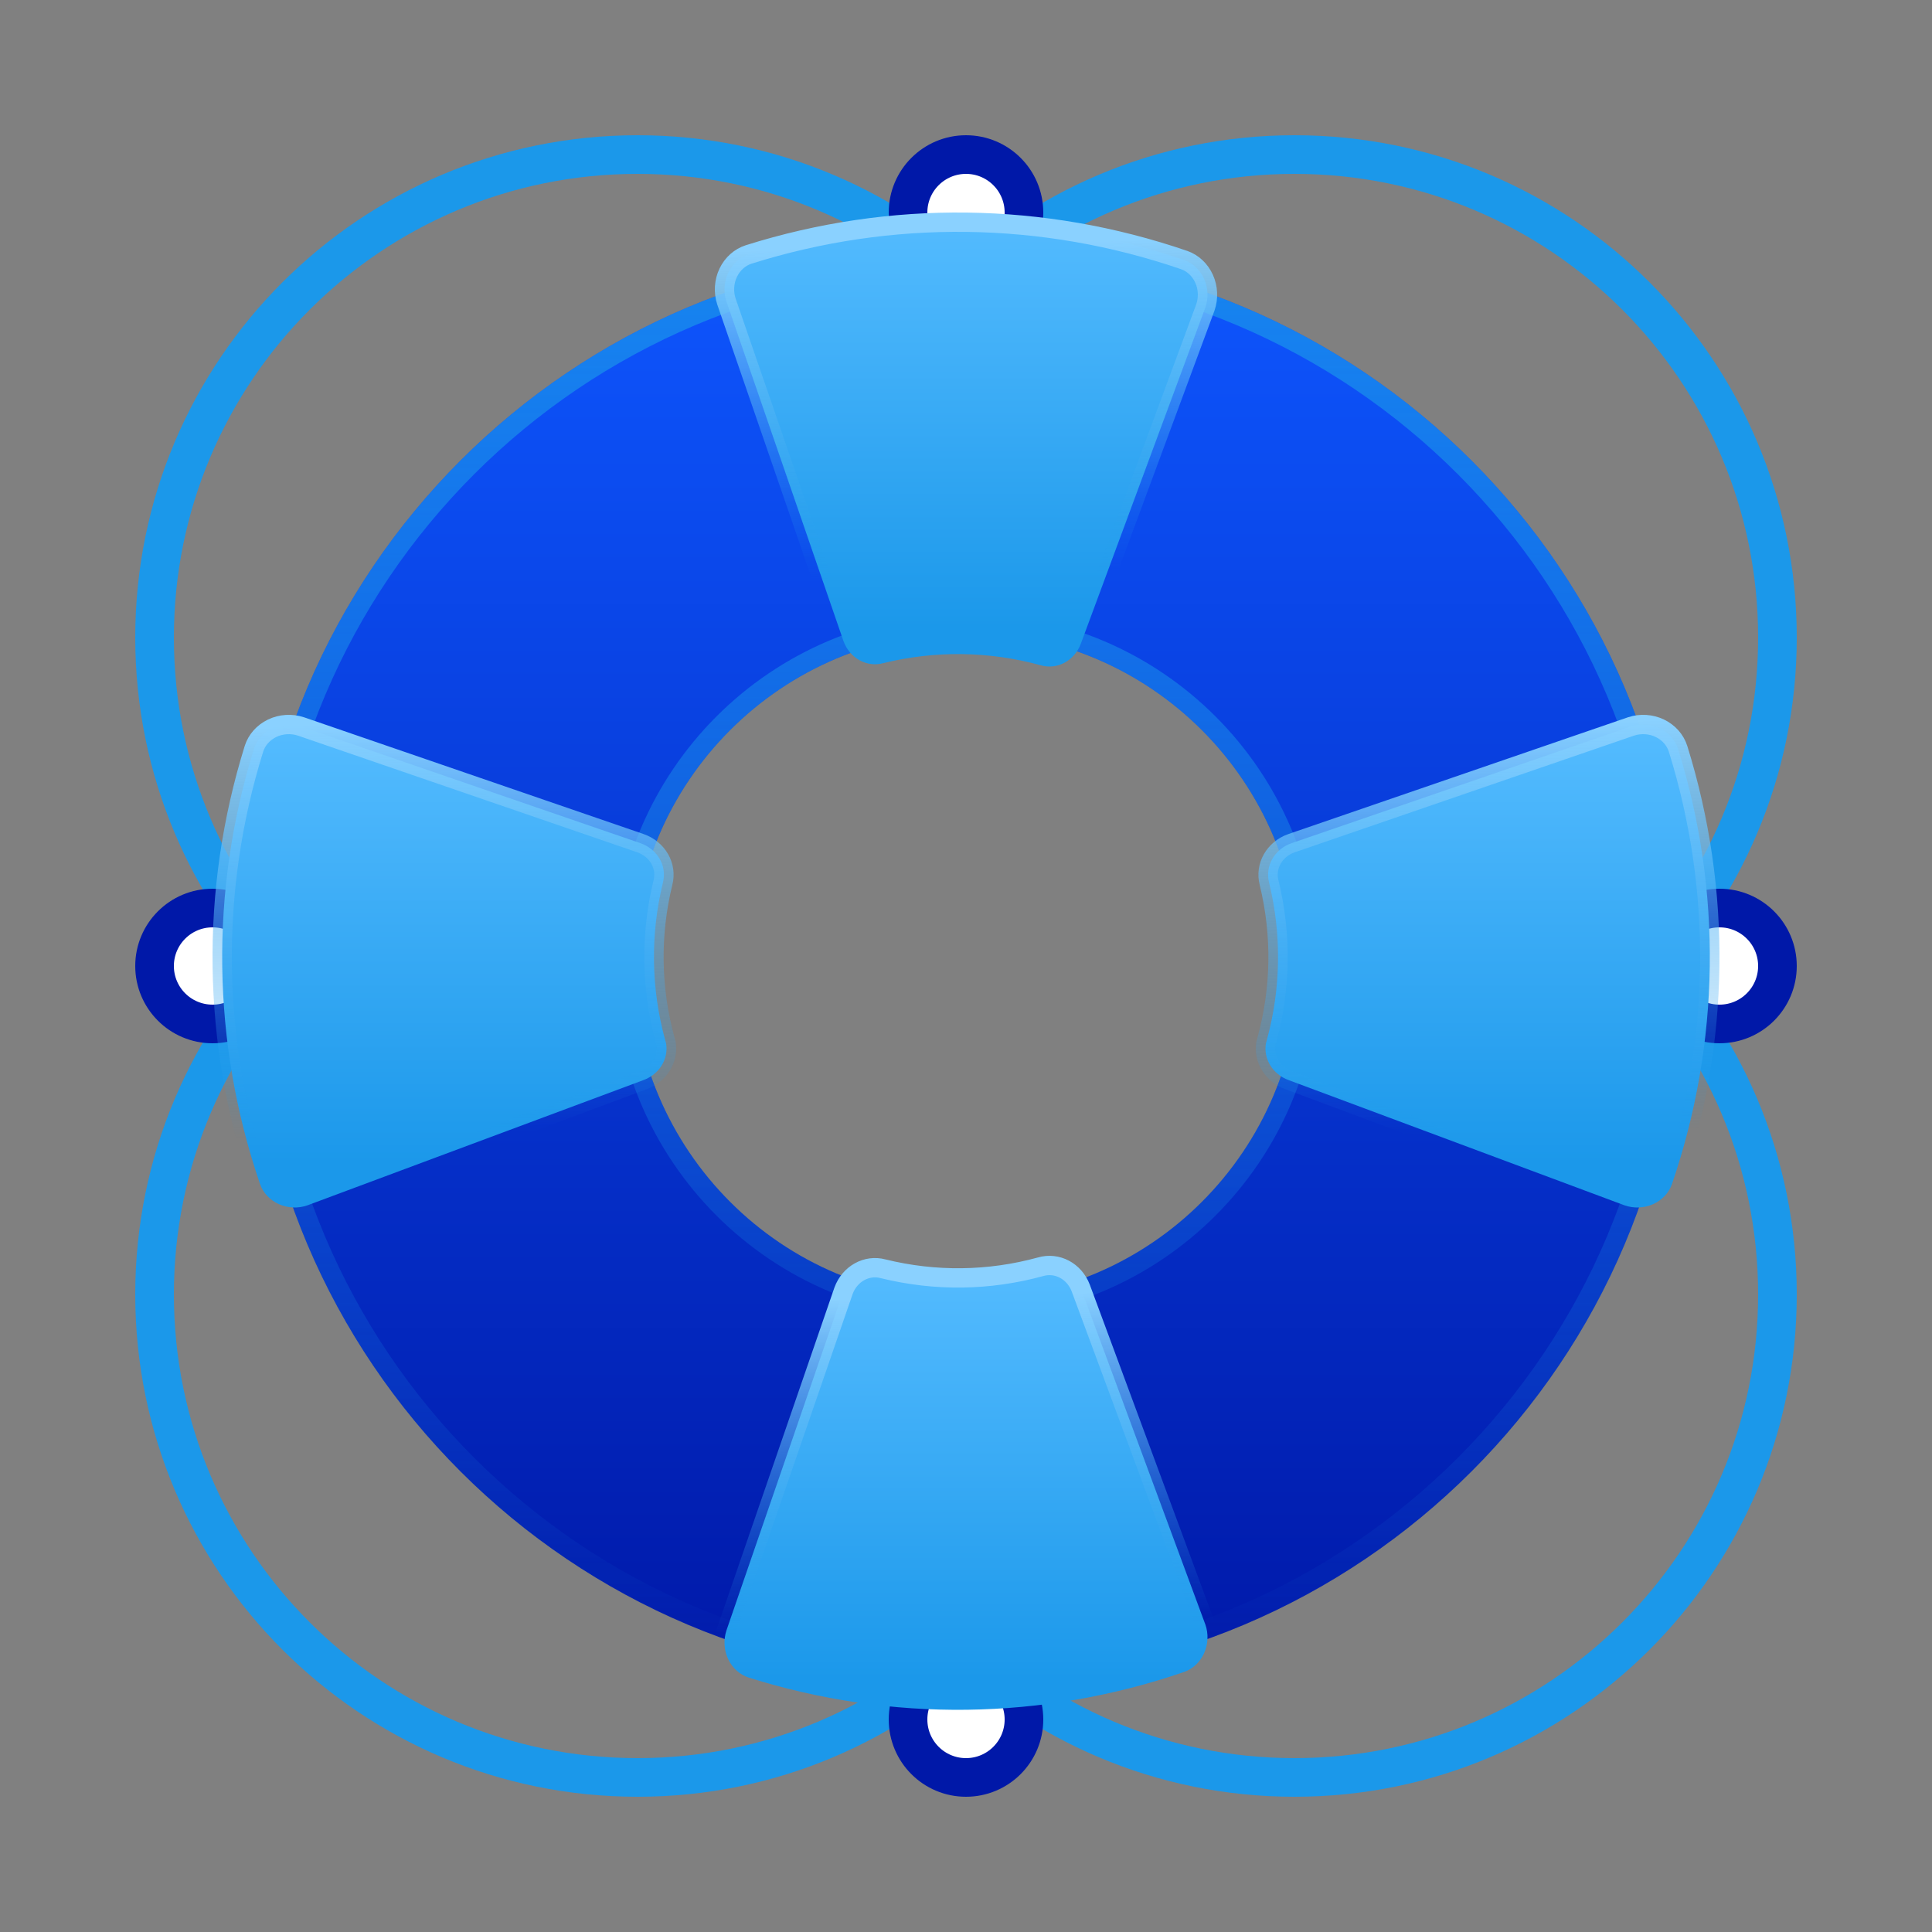
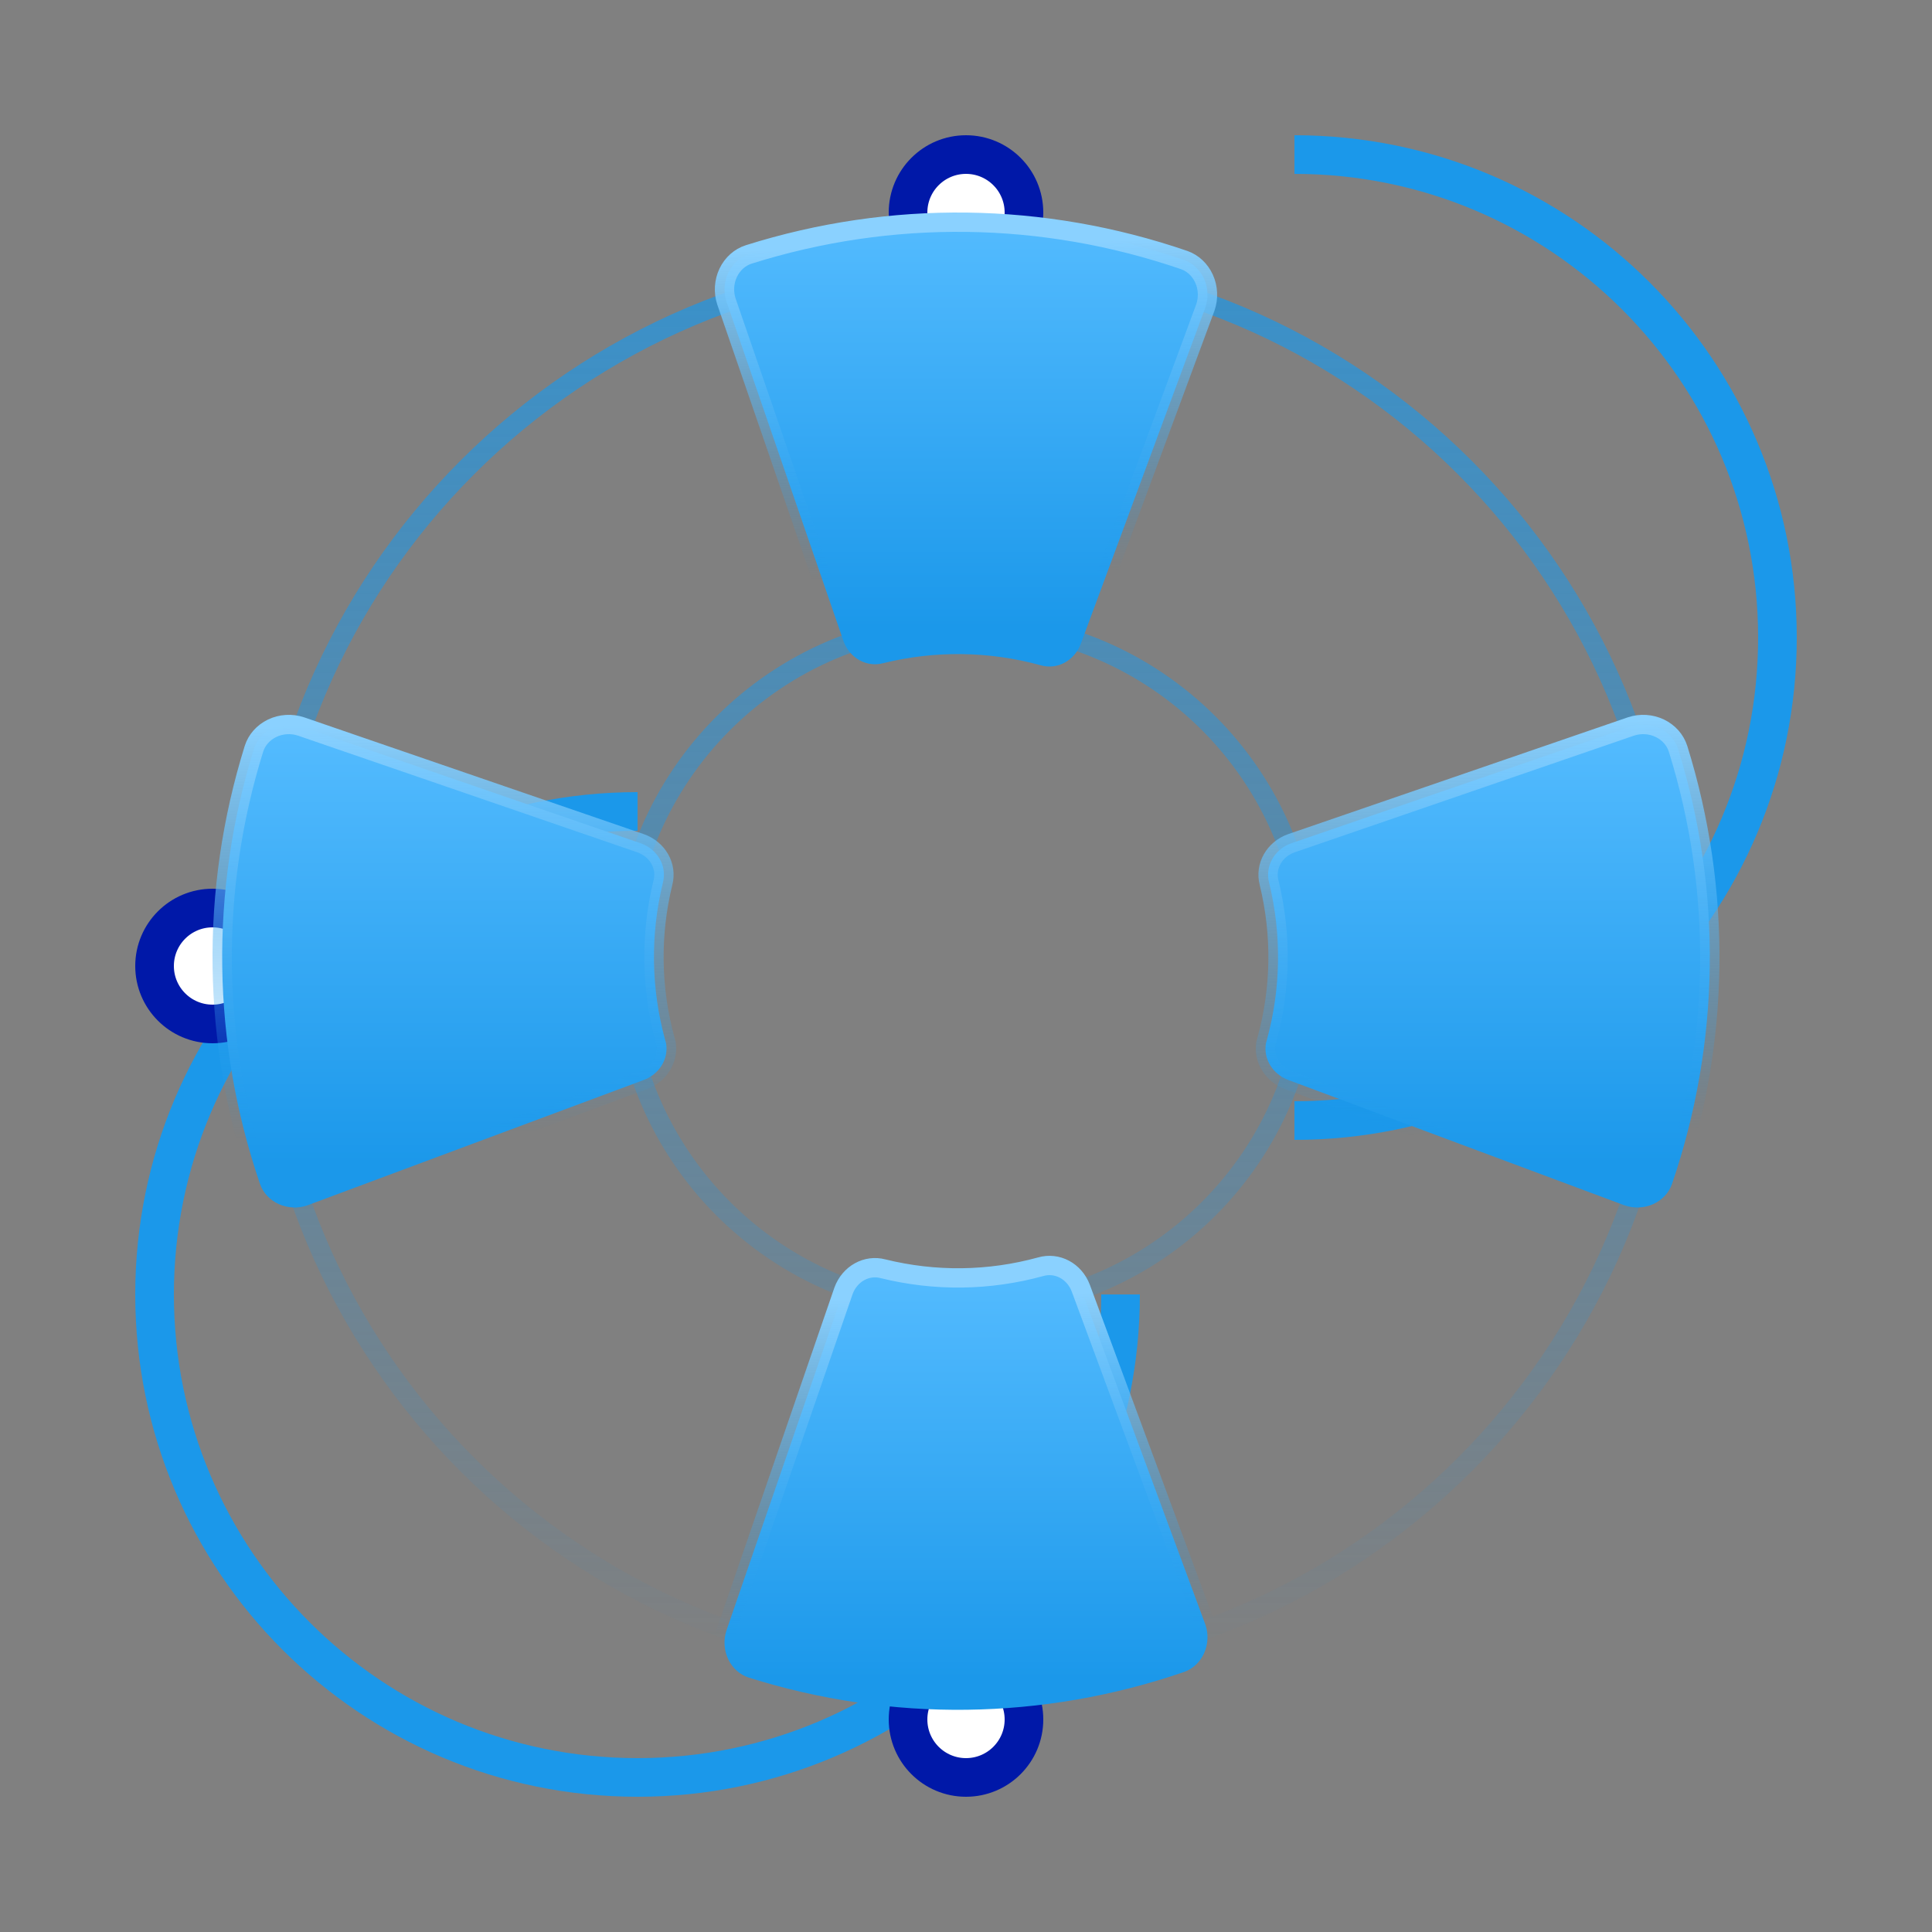
<svg xmlns="http://www.w3.org/2000/svg" width="100px" height="100px" viewBox="0 0 100 100" version="1.1">
  <rect x="0" y="0" width="100" height="100" fill="#808080" stroke="none" />
  <title>icn/maxi-support</title>
  <desc>Created with Sketch.</desc>
  <defs>
    <linearGradient x1="11.591%" y1="0%" x2="11.591%" y2="100%" id="linearGradient-1">
      <stop stop-color="#0E56FE" offset="0%" />
      <stop stop-color="#0018A8" offset="100%" />
    </linearGradient>
    <linearGradient x1="50.002%" y1="0.089%" x2="50.002%" y2="100%" id="linearGradient-2">
      <stop stop-color="#1B98EA" stop-opacity="0.7" offset="0%" />
      <stop stop-color="#1B98EA" stop-opacity="0" offset="100%" />
    </linearGradient>
    <linearGradient x1="50%" y1="0%" x2="50%" y2="90.646%" id="linearGradient-3">
      <stop stop-color="#55BCFF" offset="0%" />
      <stop stop-color="#1B98EA" offset="100%" />
    </linearGradient>
    <linearGradient x1="50%" y1="0%" x2="51.814%" y2="84.437%" id="linearGradient-4">
      <stop stop-color="#8AD1FF" offset="0%" />
      <stop stop-color="#1B98EA" stop-opacity="0" offset="100%" />
    </linearGradient>
    <linearGradient x1="50%" y1="0%" x2="50%" y2="90.646%" id="linearGradient-5">
      <stop stop-color="#55BCFF" offset="0%" />
      <stop stop-color="#1B98EA" offset="100%" />
    </linearGradient>
    <linearGradient x1="50%" y1="7.396%" x2="52.129%" y2="79.343%" id="linearGradient-6">
      <stop stop-color="#8AD1FF" offset="0%" />
      <stop stop-color="#1B98EA" stop-opacity="0" offset="100%" />
    </linearGradient>
  </defs>
  <g id="icn/maxi-support" stroke="none" stroke-width="1" fill="none" fill-rule="evenodd">
-     <path d="M67,58 C80.807,58 92,46.807 92,33 C92,19.193 80.807,8 67,8 C53.193,8 42,19.193 42,33" id="Oval-Copy-4" stroke="#1B98EA" stroke-width="2" />
-     <path d="M67,92 C80.807,92 92,80.807 92,67 C92,53.193 80.807,42 67,42 C53.193,42 42,53.193 42,67" id="Oval-Copy-6" stroke="#1B98EA" stroke-width="2" transform="translate(67, 67) scale(1, -1) translate(-67, -67) " />
-     <path d="M33,58 C46.807,58 58,46.807 58,33 C58,19.193 46.807,8 33,8 C19.193,8 8,19.193 8,33" id="Oval-Copy-5" stroke="#1B98EA" stroke-width="2" transform="translate(33, 33) scale(-1, 1) translate(-33, -33) " />
+     <path d="M67,58 C80.807,58 92,46.807 92,33 C92,19.193 80.807,8 67,8 " id="Oval-Copy-4" stroke="#1B98EA" stroke-width="2" />
    <path d="M33,92 C46.807,92 58,80.807 58,67 C58,53.193 46.807,42 33,42 C19.193,42 8,53.193 8,67" id="Oval-Copy-7" stroke="#1B98EA" stroke-width="2" transform="translate(33, 67) scale(-1, -1) translate(-33, -67) " />
    <circle id="Oval-Copy-2" stroke="#0018A8" stroke-width="2" fill="#FFFFFF" cx="50" cy="89" r="3" />
    <circle id="Oval" stroke="#0018A8" stroke-width="2" fill="#FFFFFF" cx="50" cy="11" r="3" />
-     <circle id="Oval-Copy" stroke="#0018A8" stroke-width="2" fill="#FFFFFF" cx="89" cy="50" r="3" />
    <circle id="Oval-Copy-3" stroke="#0018A8" stroke-width="2" fill="#FFFFFF" cx="11" cy="50" r="3" />
-     <path d="M50,87 C29.565,87 13,70.435 13,50 C13,29.565 29.565,13 50,13 C70.435,13 87,29.565 87,50 C87,70.435 70.435,87 50,87 Z M50,67.267 C59.536,67.267 67.267,59.536 67.267,50 C67.267,40.464 59.536,32.733 50,32.733 C40.464,32.733 32.733,40.464 32.733,50 C32.733,59.536 40.464,67.267 50,67.267 Z" id="Shape" fill="url(#linearGradient-1)" />
    <path d="M50,86.5 C70.158,86.5 86.5,70.158 86.5,50 C86.5,29.842 70.158,13.5 50,13.5 C29.842,13.5 13.5,29.842 13.5,50 C13.5,70.158 29.842,86.5 50,86.5 Z M50,67.767 C40.188,67.767 32.233,59.812 32.233,50 C32.233,40.188 40.188,32.233 50,32.233 C59.812,32.233 67.767,40.188 67.767,50 C67.767,59.812 59.812,67.767 50,67.767 Z" id="Shape-Copy" stroke="url(#linearGradient-2)" />
    <path d="M65.521,54.016 C65.394,54.811 65.868,55.602 66.697,55.905 L84.075,62.384 C84.563,62.558 85.105,62.536 85.574,62.323 C86.038,62.112 86.387,61.734 86.543,61.281 C89.041,53.972 89.15,46.122 86.856,38.757 C86.711,38.301 86.373,37.917 85.916,37.696 C85.454,37.473 84.913,37.439 84.427,37.599 L66.85,43.643 C65.959,43.954 65.465,44.834 65.689,45.693 C66.343,48.374 66.303,51.164 65.572,53.827 L65.521,54.016 Z" id="Path" stroke="url(#linearGradient-4)" fill="url(#linearGradient-3)" />
    <path d="M34.479,54.016 L34.428,53.827 C33.697,51.164 33.657,48.374 34.313,45.686 C34.535,44.834 34.041,43.954 33.152,43.644 L15.578,37.601 C15.087,37.439 14.546,37.473 14.084,37.696 C13.627,37.917 13.289,38.301 13.145,38.755 C10.85,46.122 10.959,53.972 13.457,61.28 C13.613,61.734 13.962,62.112 14.426,62.323 C14.895,62.536 15.437,62.558 15.918,62.386 L33.306,55.905 C34.133,55.601 34.606,54.811 34.479,54.016 Z" id="Path-Copy-2" stroke="url(#linearGradient-4)" fill="url(#linearGradient-3)" />
    <path d="M43.661,33.19 C43.985,34.072 44.862,34.554 45.716,34.326 C48.398,33.664 51.192,33.7 53.865,34.434 C54.713,34.682 55.607,34.211 55.941,33.327 L62.388,15.919 C62.557,15.433 62.534,14.894 62.323,14.428 C62.114,13.967 61.742,13.619 61.297,13.462 C53.983,10.95 46.124,10.848 38.755,13.169 C38.3,13.314 37.916,13.653 37.696,14.111 C37.473,14.575 37.439,15.117 37.599,15.603 L43.661,33.19 Z" id="Path" stroke="url(#linearGradient-6)" fill="url(#linearGradient-5)" />
    <path d="M43.661,66.81 L37.601,84.39 C37.439,84.883 37.473,85.425 37.696,85.889 C37.916,86.347 38.3,86.686 38.753,86.831 C46.124,89.152 53.983,89.05 61.294,86.539 C61.742,86.381 62.114,86.033 62.323,85.572 C62.534,85.106 62.557,84.567 62.391,84.09 L55.942,66.676 C55.607,65.789 54.713,65.318 53.858,65.568 C51.192,66.3 48.398,66.336 45.707,65.671 C44.862,65.446 43.985,65.928 43.661,66.81 Z" id="Path-Copy" stroke="url(#linearGradient-6)" fill="url(#linearGradient-5)" />
  </g>
</svg>